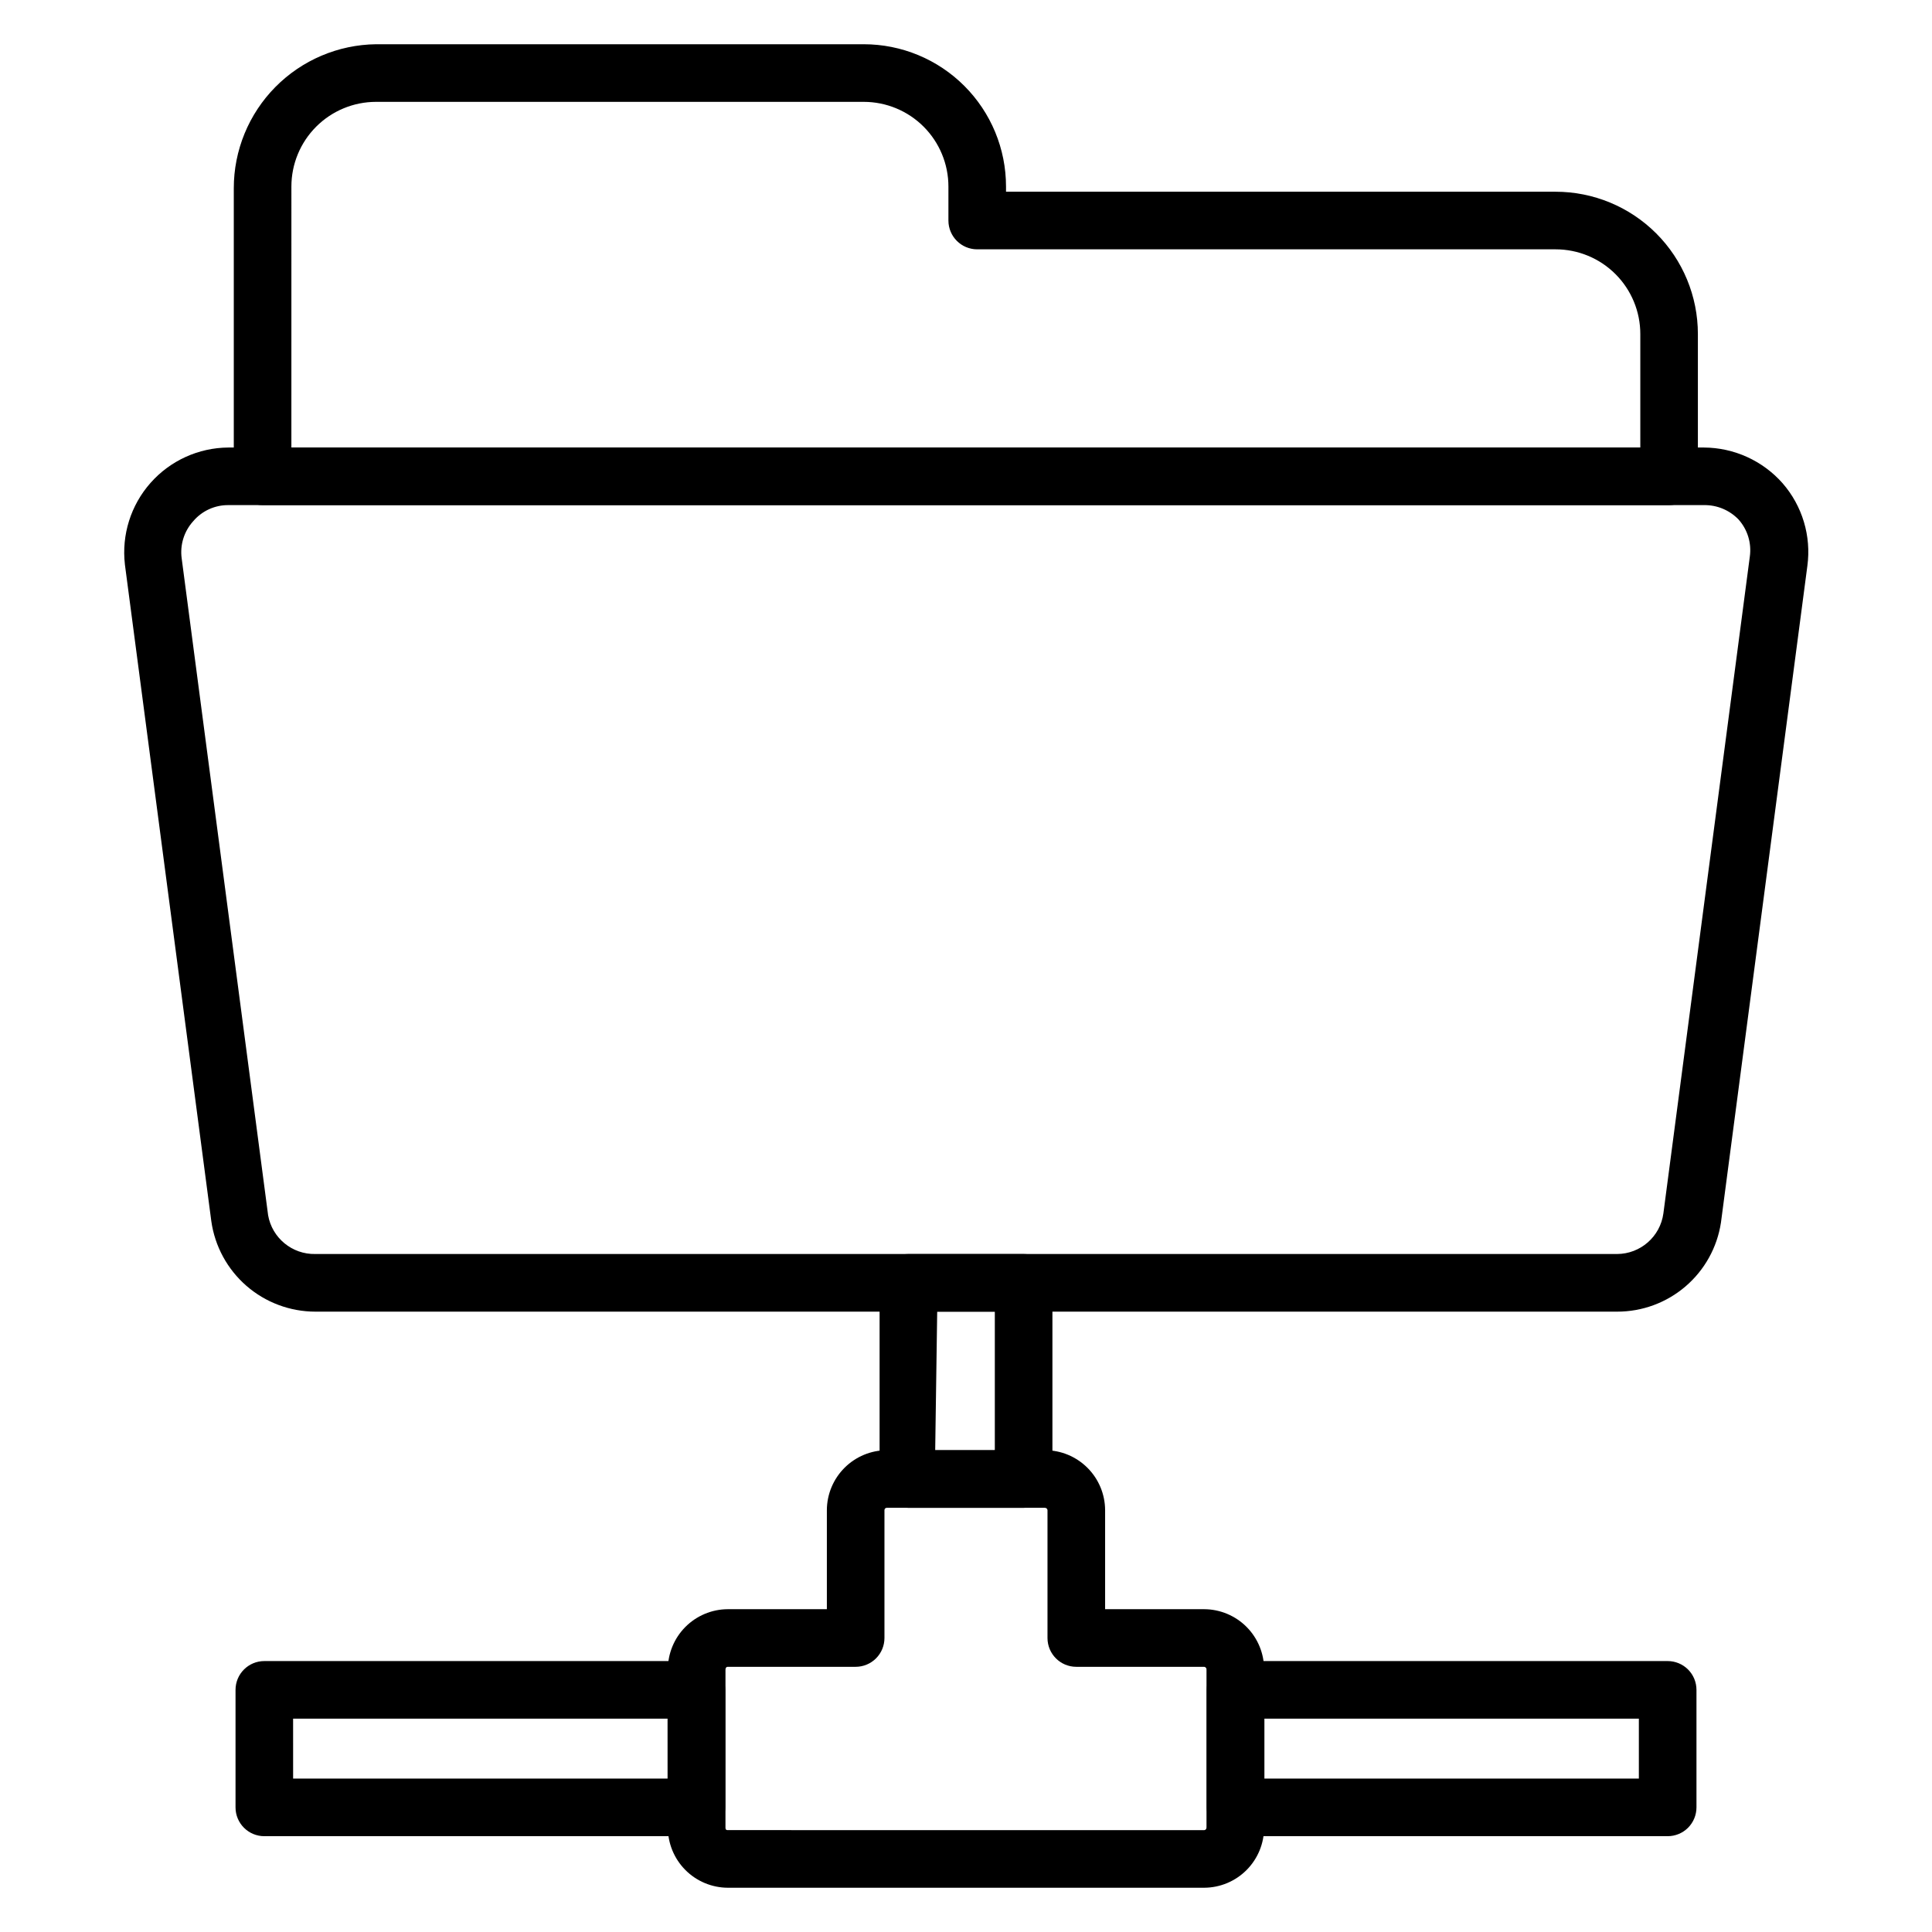
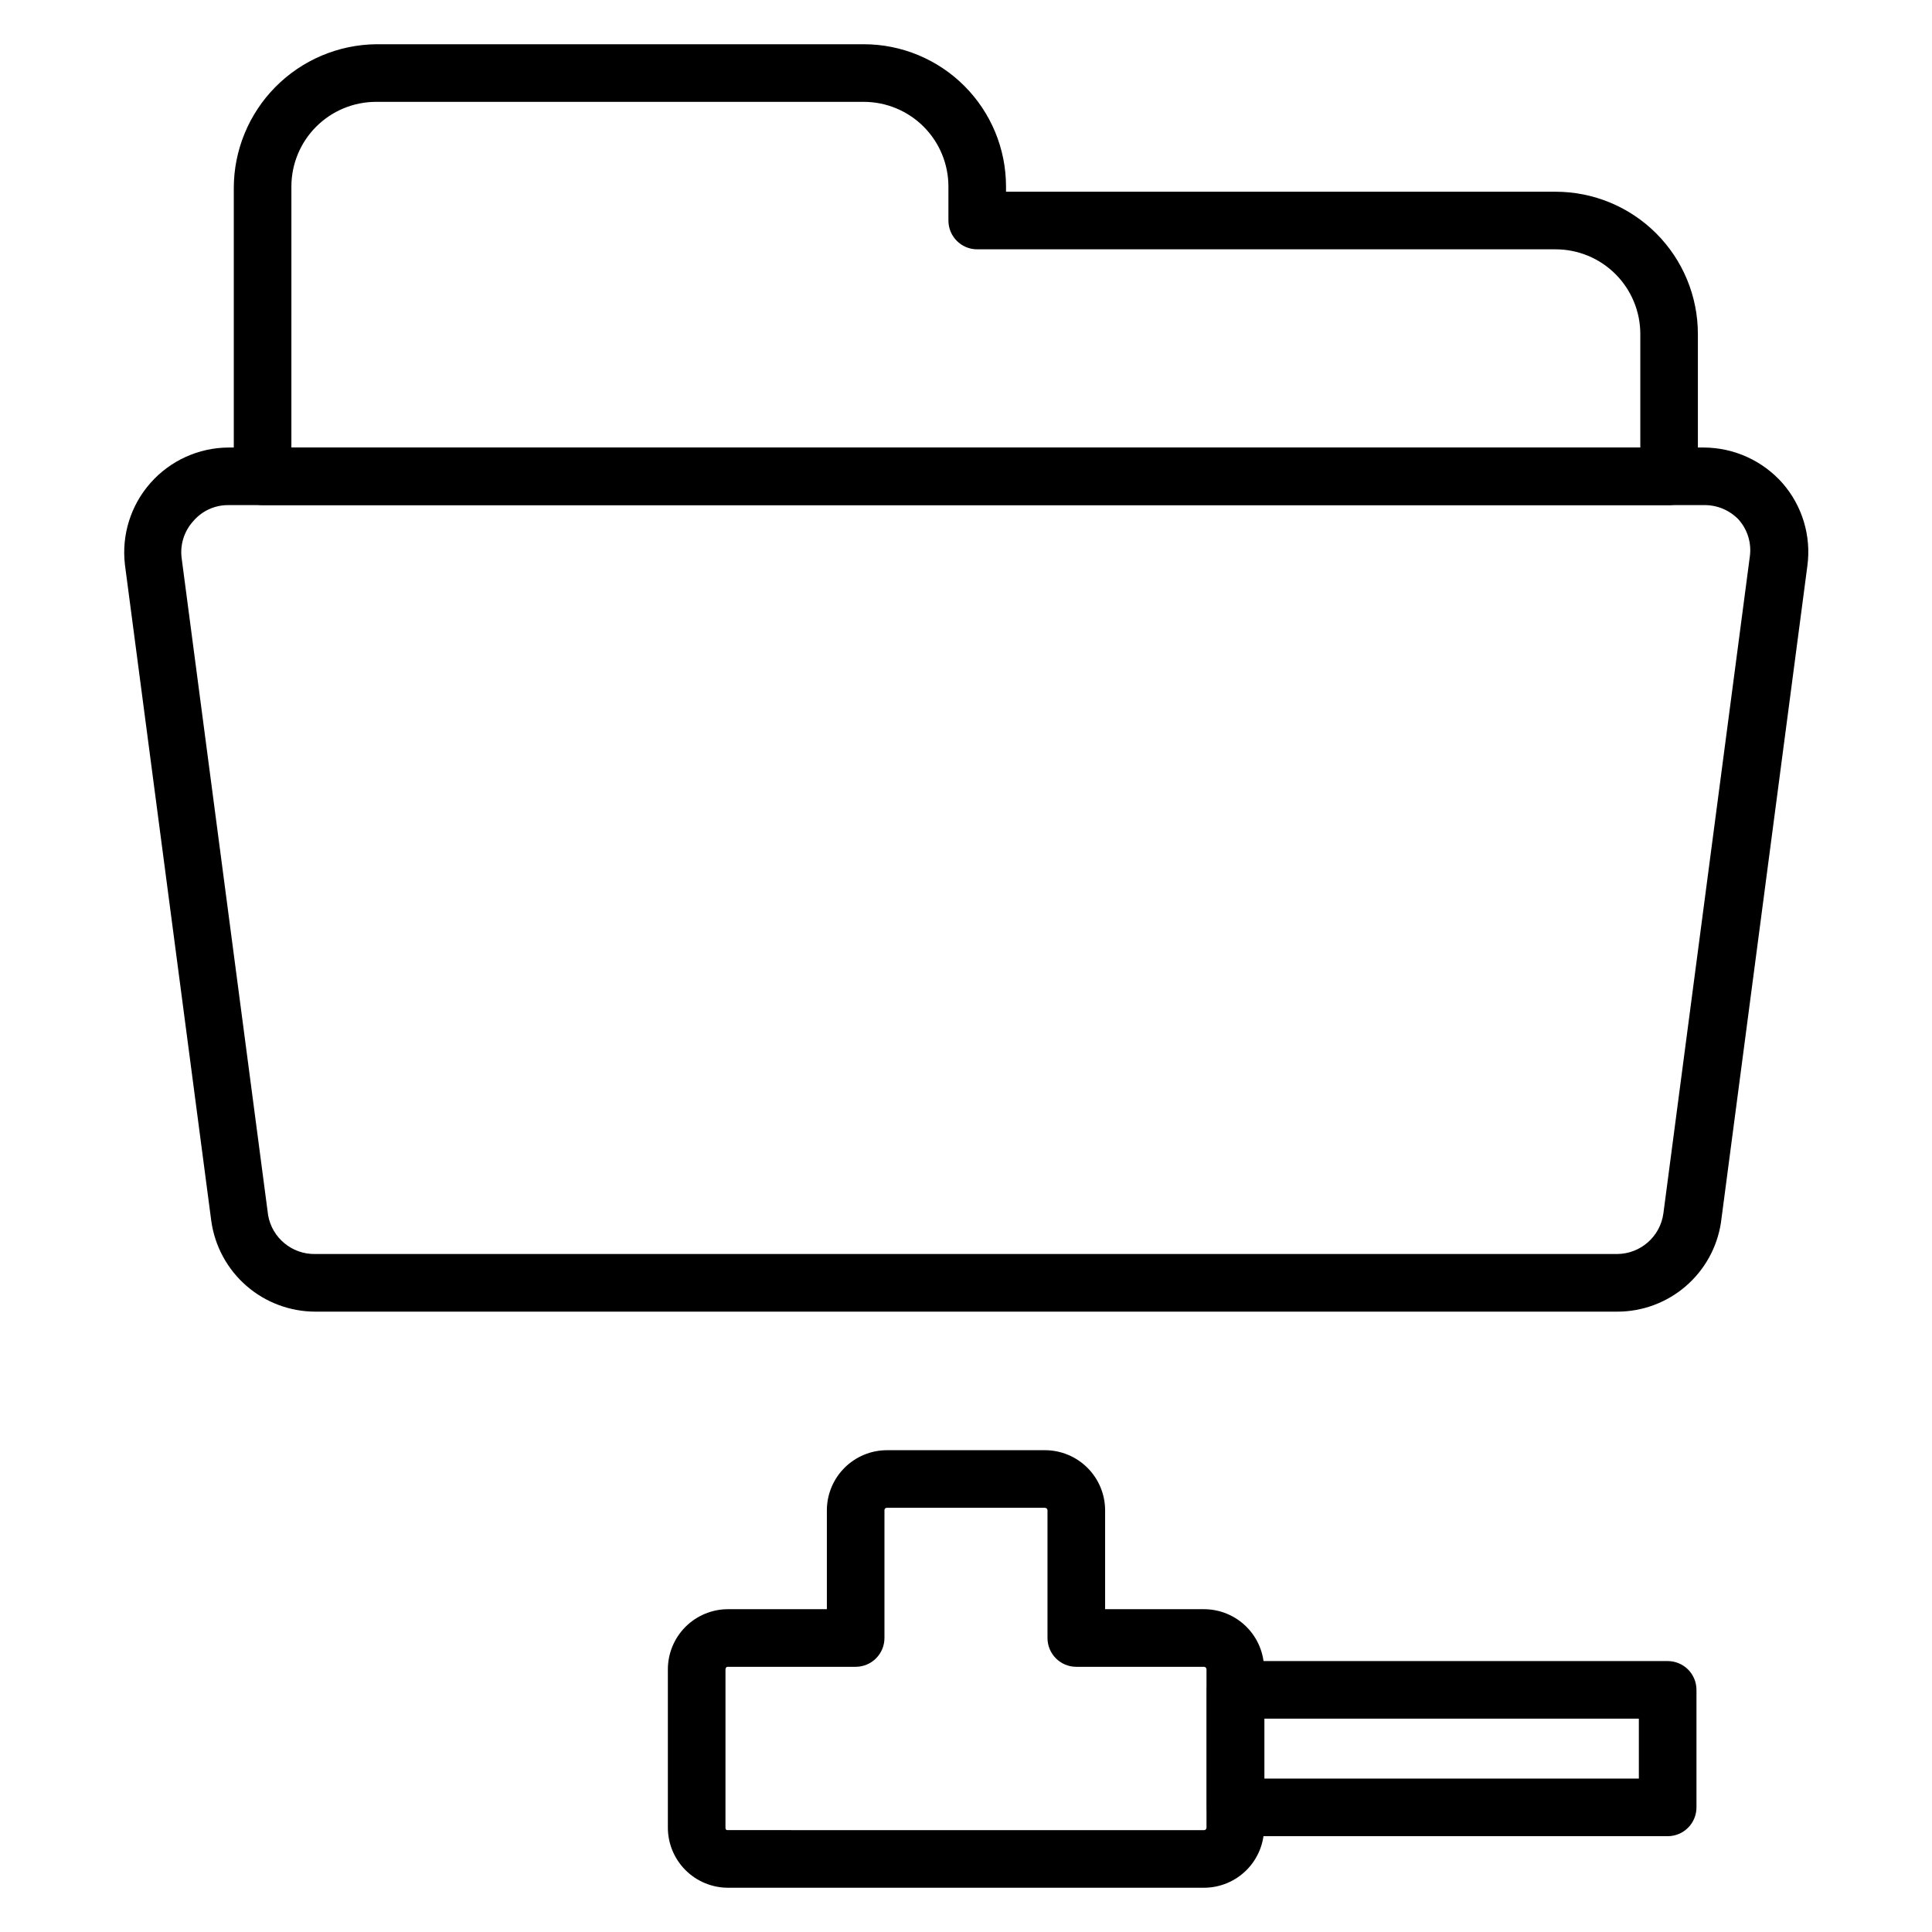
<svg xmlns="http://www.w3.org/2000/svg" fill="#000000" width="800px" height="800px" version="1.1" viewBox="144 144 512 512">
  <g>
-     <path d="m328.55 630.61h-114.5c-4.215 0-7.633-3.418-7.633-7.633v-31.145c0-4.215 3.418-7.633 7.633-7.633h114.5c2.023 0 3.965 0.805 5.394 2.234 1.434 1.434 2.238 3.375 2.238 5.398v31.145c0 2.023-0.805 3.965-2.238 5.398-1.43 1.43-3.371 2.234-5.394 2.234zm-106.87-15.266h99.234l-0.004-15.879h-99.234z" />
-     <path d="m415.27 543.59h-30.535c-4.215 0-7.633-3.418-7.633-7.637v-51.984c0-4.215 3.418-7.633 7.633-7.633h30.535c2.023 0 3.965 0.805 5.398 2.238 1.43 1.43 2.234 3.371 2.234 5.394v51.91c0.02 2.039-0.773 4-2.207 5.445-1.434 1.449-3.387 2.266-5.426 2.266zm-23.434-15.266 15.801-0.004v-36.715h-15.27z" />
    <path d="m585.95 630.61h-114.5 0.004c-4.219 0-7.637-3.418-7.637-7.633v-31.145c0-4.215 3.418-7.633 7.637-7.633h114.5-0.004c2.023 0 3.969 0.805 5.398 2.234 1.43 1.434 2.234 3.375 2.234 5.398v31.145c0 2.023-0.805 3.965-2.234 5.398-1.43 1.43-3.375 2.234-5.398 2.234zm-106.87-15.266h99.234v-15.879h-99.234z" />
    <path d="m463.13 644.27h-126.26c-4.234-0.02-8.281-1.719-11.262-4.727-2.977-3.008-4.637-7.07-4.617-11.305v-41.754c-0.02-4.231 1.641-8.297 4.617-11.305 2.981-3.004 7.027-4.707 11.262-4.727h26.258v-26.258c0.02-4.219 1.711-8.258 4.699-11.23 2.988-2.977 7.035-4.648 11.254-4.648h41.832c4.219 0 8.266 1.672 11.254 4.648 2.992 2.973 4.68 7.012 4.699 11.23v26.258h26.262c4.231 0.02 8.281 1.723 11.258 4.727 2.977 3.008 4.637 7.074 4.617 11.305v41.754c0.02 4.234-1.641 8.297-4.617 11.305-2.977 3.008-7.027 4.707-11.258 4.727zm-126.26-58.547c-0.457 0-0.609 0.383-0.609 0.762l-0.004 41.754c0 0.383 0 0.762 0.609 0.762l126.26 0.004s0.609 0 0.609-0.762v-41.758c0.02-0.184-0.031-0.367-0.145-0.508-0.117-0.145-0.285-0.238-0.465-0.254h-33.895c-4.215 0-7.633-3.418-7.633-7.637v-33.891c-0.039-0.352-0.336-0.613-0.688-0.609h-41.832c-0.176-0.023-0.352 0.031-0.48 0.148-0.133 0.117-0.207 0.285-0.207 0.461v33.895-0.004c0 2.027-0.805 3.969-2.234 5.398-1.434 1.434-3.375 2.238-5.398 2.238z" />
    <path d="m586.33 277.86h-372.74c-4.215 0-7.633-3.418-7.633-7.633v-76.336c-0.004-10.043 3.957-19.684 11.016-26.828 7.059-7.144 16.648-11.219 26.691-11.34h129.23c10.004 0 19.594 3.973 26.664 11.047 7.074 7.07 11.047 16.66 11.047 26.664v1.375h145.64c10.004 0 19.594 3.973 26.668 11.043 7.07 7.07 11.043 16.664 11.043 26.664v37.711c0 2.023-0.805 3.965-2.234 5.398-1.434 1.43-3.375 2.234-5.398 2.234zm-365.11-15.266h357.48v-30.078c0-5.953-2.367-11.66-6.574-15.867-4.207-4.211-9.918-6.574-15.871-6.574h-153.28c-4.219 0-7.633-3.418-7.633-7.633v-9.008c0-5.953-2.367-11.66-6.574-15.871-4.211-4.207-9.918-6.57-15.871-6.57h-129.23c-5.953 0-11.66 2.363-15.867 6.57-4.211 4.211-6.574 9.918-6.574 15.871z" />
    <path d="m572.52 491.6h-344.96c-6.711-0.008-13.191-2.438-18.254-6.84-5.062-4.406-8.367-10.488-9.305-17.129l-22.902-174.04 0.004-0.004c-0.91-7.84 1.555-15.695 6.785-21.609 5.227-5.914 12.727-9.324 20.617-9.379h391.06c7.981 0.043 15.559 3.484 20.84 9.465 5.242 6.016 7.633 14 6.566 21.906l-22.902 174.04c-1.004 6.582-4.34 12.582-9.398 16.91-5.055 4.332-11.5 6.699-18.156 6.68zm-368.01-213.74c-3.586-0.031-6.996 1.535-9.312 4.273-2.422 2.672-3.539 6.277-3.051 9.848l22.902 174.04h-0.004c1.055 6.055 6.375 10.434 12.52 10.305h344.96c6.207-0.02 11.453-4.609 12.289-10.762l22.902-174.04c0.504-3.562-0.586-7.164-2.981-9.848-2.391-2.488-5.707-3.871-9.16-3.816z" />
  </g>
</svg>